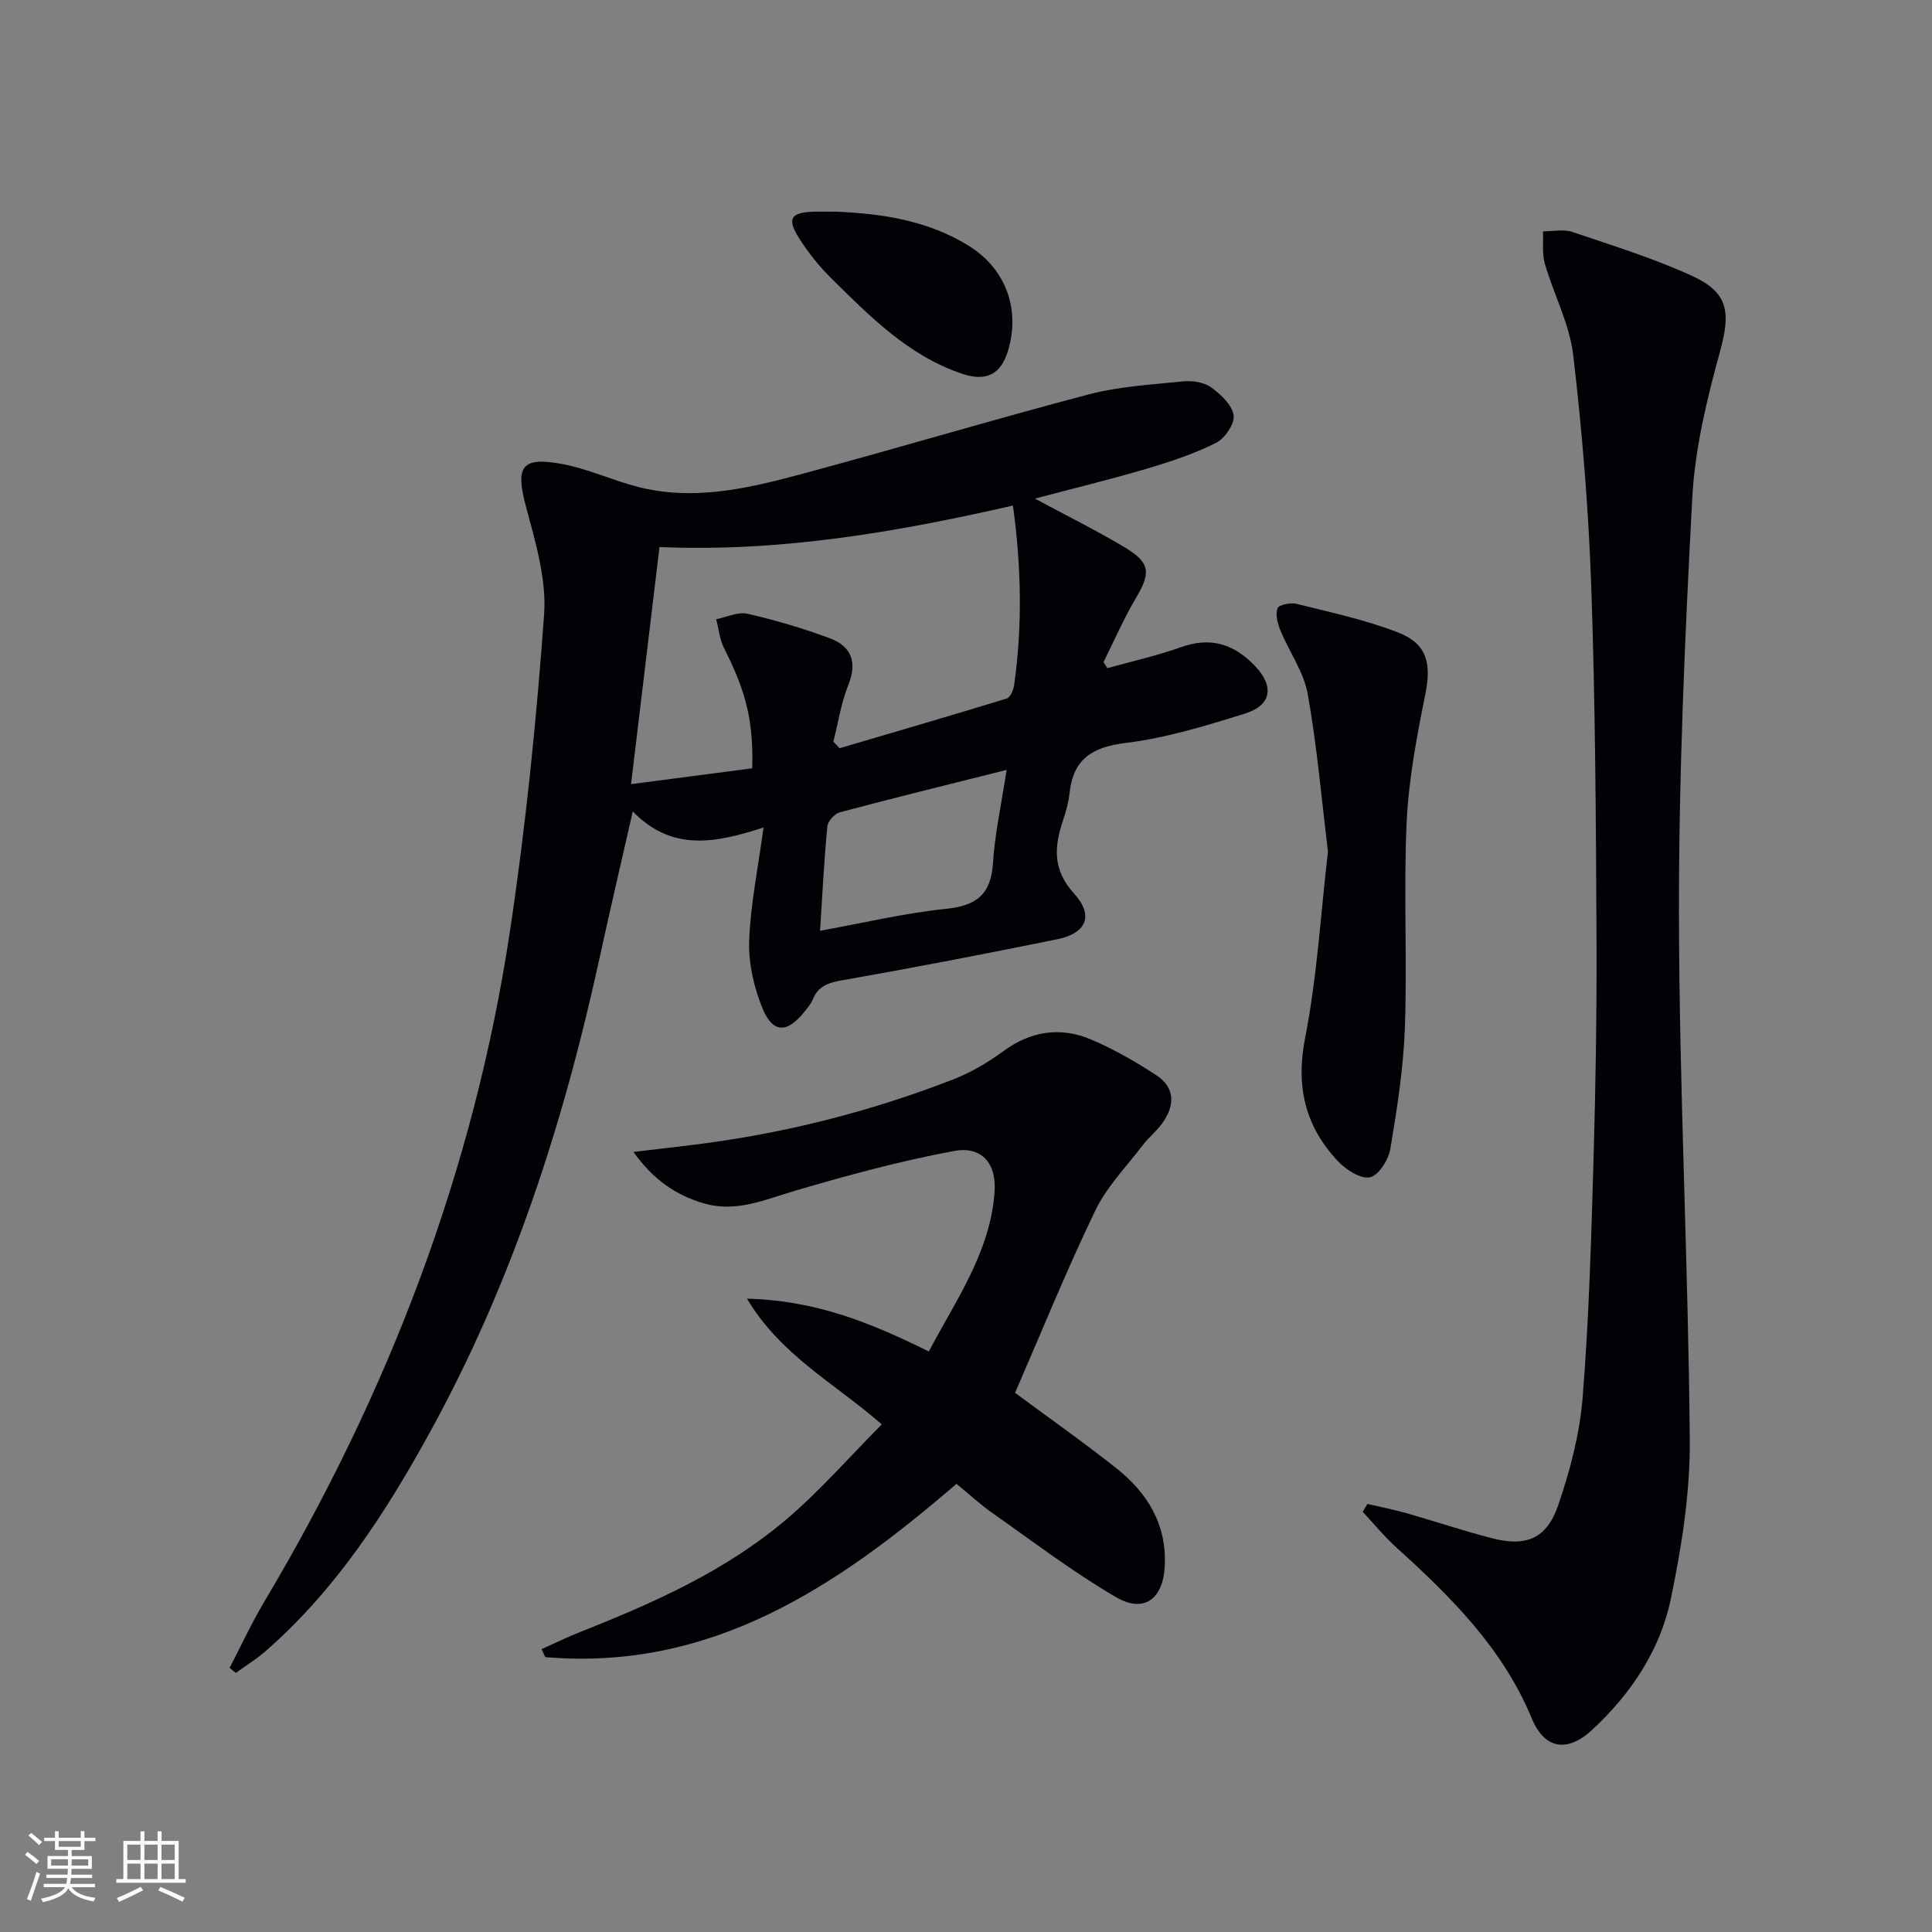
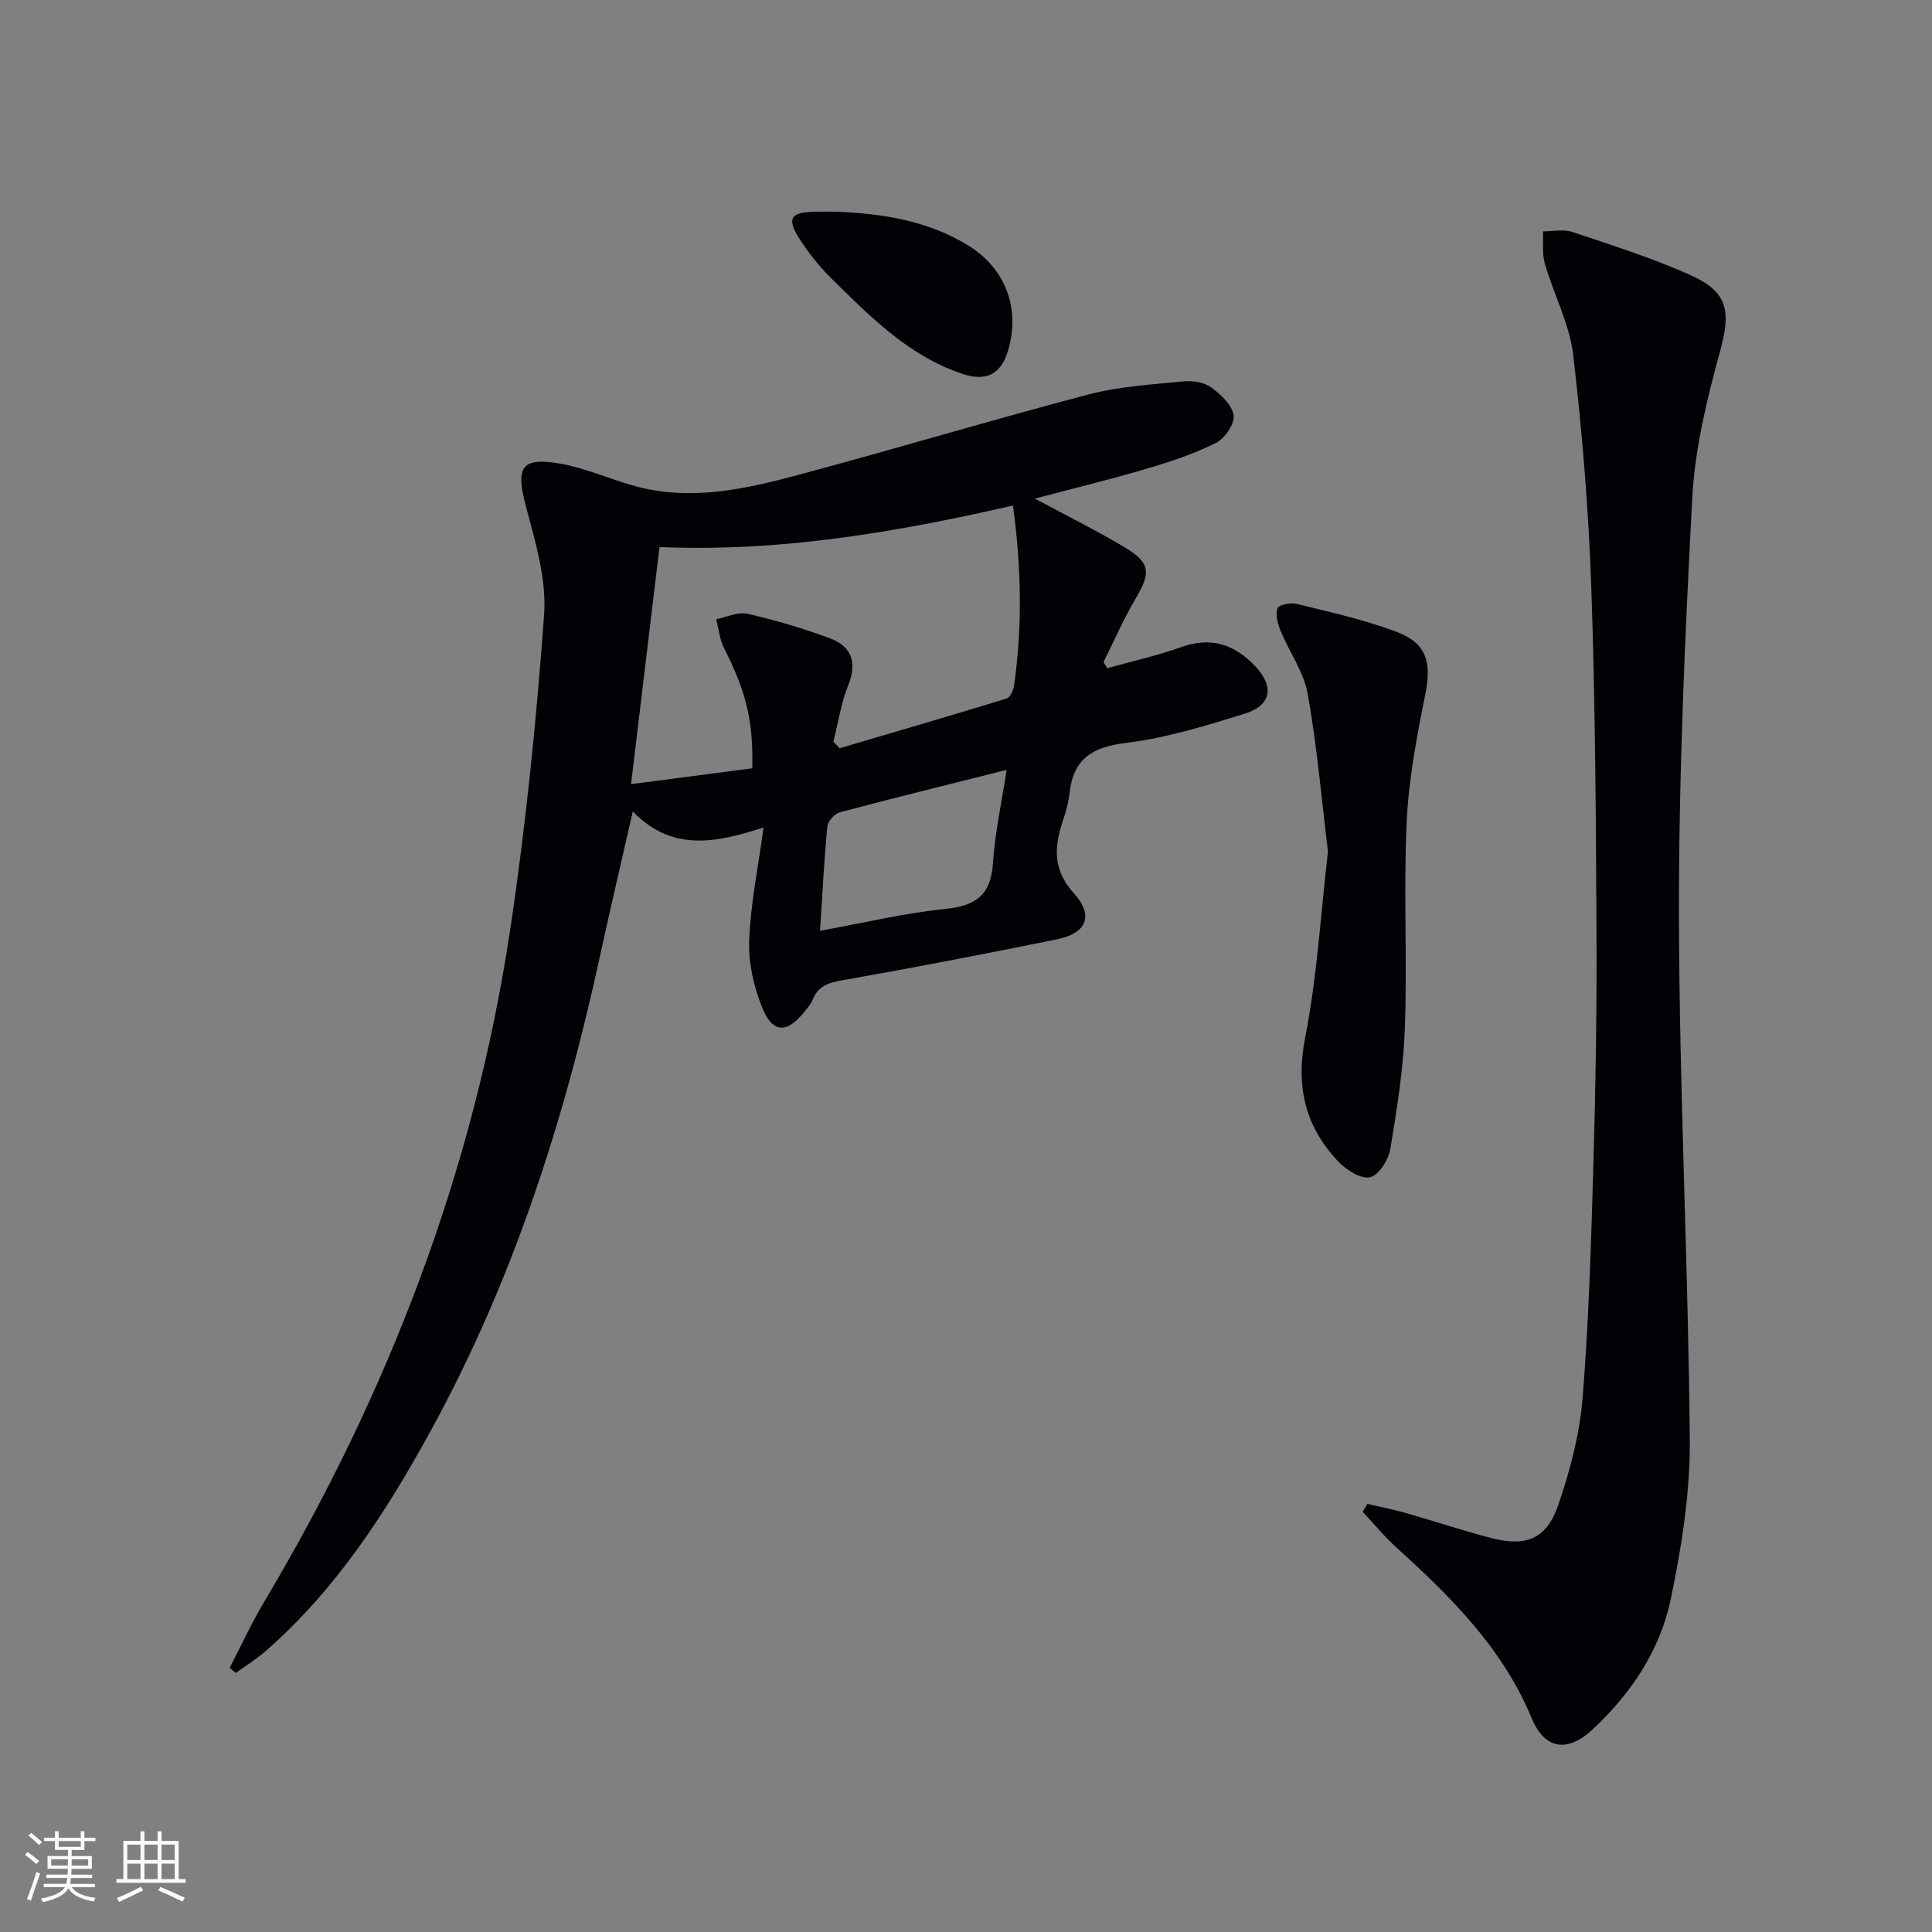
<svg xmlns="http://www.w3.org/2000/svg" enable-background="new 0 0 400 400" viewBox="0 0 400 400">
  <rect x="0" y="0" width="400" height="400" fill="#808080" stroke="none" />
  <g fill="#010106">
    <path d="m214.26 103.23c6.69 3.6 12.79 6.61 18.6 10.09 5.34 3.2 5.42 5.26 2.32 10.5-2.52 4.25-4.5 8.83-6.71 13.26.26.42.53.84.79 1.26 5.11-1.43 10.32-2.59 15.31-4.37 6.16-2.2 11.02-.56 15.29 3.94 4 4.21 3.42 8.11-2.16 9.85-8.06 2.51-16.26 5.03-24.58 6.05-6.98.85-10.91 3.3-11.68 10.38-.21 1.96-.77 3.92-1.4 5.8-1.79 5.41-2.12 10.1 2.32 14.99 4.18 4.6 2.57 8.25-3.47 9.48-14.8 3.01-29.62 5.88-44.49 8.49-2.92.51-5.02 1.19-6.15 4.03-.36.9-1.06 1.68-1.68 2.46-3.61 4.55-6.59 4.55-8.76-.81-1.74-4.3-2.86-9.23-2.7-13.82.25-7.39 1.79-14.73 2.97-23.49-9.88 3.21-18.93 5.07-27.07-3.32-2.49 10.96-4.79 20.73-6.92 30.53-7.43 34.08-18.07 66.99-34.92 97.71-9.24 16.86-19.58 32.87-34.23 45.65-1.9 1.66-4.07 2.99-6.12 4.47-.43-.35-.85-.7-1.28-1.05 2.4-4.61 4.58-9.34 7.24-13.8 25.66-43.12 43.36-89.21 50.83-138.91 3.25-21.65 5.46-43.5 7.04-65.34.53-7.34-1.8-15.07-3.75-22.37-2.2-8.24-1.03-10.38 7.39-8.84 5.34.97 10.4 3.36 15.69 4.73 11.38 2.95 22.5.44 33.43-2.49 20.03-5.37 39.89-11.34 59.94-16.62 6.35-1.67 13.07-2.05 19.65-2.71 1.88-.19 4.26.17 5.72 1.22 2.01 1.45 4.37 3.65 4.69 5.81.26 1.75-1.83 4.79-3.66 5.71-4.56 2.28-9.49 3.91-14.4 5.36-7.47 2.21-15.03 4.04-23.09 6.17zm-41.72 50.33c.43.45.87.9 1.3 1.35 11.54-3.4 23.09-6.76 34.59-10.29.73-.23 1.38-1.74 1.53-2.73 1.73-12.23 1.51-24.45-.24-37.22-24.22 5.53-48.2 9.65-73.18 8.59-1.95 16.26-3.86 32.14-5.89 49.09 9.13-1.19 17.19-2.25 25.1-3.28.24-9.98-1.32-15.96-5.84-24.87-.92-1.81-1.1-3.99-1.63-6 2.17-.42 4.51-1.58 6.48-1.13 5.78 1.33 11.52 3.02 17.08 5.09 4.44 1.66 5.68 4.94 3.79 9.67-1.5 3.73-2.1 7.81-3.09 11.73zm-2.76 39.15c9.34-1.69 17.6-3.68 25.97-4.53 6.3-.63 9.41-2.89 9.83-9.45.39-6.14 1.75-12.23 2.83-19.33-12.4 3.11-23.5 5.84-34.54 8.78-1.08.29-2.47 1.85-2.58 2.93-.65 6.75-.99 13.53-1.51 21.6z" />
    <path d="m283.11 311.37c2.67.63 5.38 1.15 8.02 1.9 5.9 1.68 11.73 3.64 17.67 5.18 7.17 1.86 11.43.17 13.83-6.87 2.45-7.16 4.44-14.72 5.04-22.23 1.3-16.23 1.77-32.55 2.24-48.84.45-15.64.71-31.29.63-46.94-.12-23.97-.25-47.96-1.08-71.91-.55-16.08-1.87-32.16-3.74-48.14-.76-6.45-4.04-12.58-5.88-18.94-.6-2.09-.28-4.44-.38-6.68 2.03.01 4.24-.49 6.06.12 8.31 2.8 16.74 5.43 24.7 9.05 7.71 3.51 8.11 7.59 5.88 15.73-2.7 9.87-5.19 20.06-5.73 30.22-1.54 28.89-2.82 57.84-2.76 86.76.07 36.1 1.94 72.2 2.24 108.3.09 11.01-1.68 22.2-3.94 33.02-2.21 10.58-8.24 19.58-16.21 26.99-5.21 4.84-9.91 4.1-12.59-2.37-6-14.48-16.68-25.07-27.96-35.29-2.52-2.28-4.69-4.94-7.02-7.43.32-.54.65-1.09.98-1.63z" />
-     <path d="m182.56 294.9c-9.87-8.61-20.85-14.24-27.91-26.02 14.31.34 25.73 5.04 37.65 10.93 5.61-10.65 12.74-20.56 13.62-33.08.41-5.84-2.66-9.49-8.34-8.44-11.18 2.07-22.21 5.07-33.13 8.29-6.24 1.84-12.16 4.54-18.85 2.53-5.7-1.71-10.3-4.82-14.45-10.61 4.92-.59 8.78-1.03 12.64-1.51 18.37-2.27 36.2-6.78 53.44-13.46 3.67-1.42 7.21-3.48 10.39-5.82 5.77-4.25 11.92-5.2 18.33-2.47 4.69 2 9.19 4.58 13.46 7.38 3.97 2.61 3.83 6.35 1.2 9.98-1.16 1.61-2.78 2.87-3.98 4.45-3.41 4.48-7.51 8.66-9.9 13.65-5.96 12.38-11.12 25.14-16.57 37.67 6.86 5.08 14.05 10.14 20.94 15.59 6.41 5.07 10.45 11.58 10.06 20.16-.31 6.91-4.26 9.96-10.11 6.55-8.87-5.17-17.09-11.45-25.52-17.37-2.57-1.8-4.89-3.96-7.5-6.09-24.66 21.25-50.73 38.81-85.13 35.88-.26-.55-.51-1.1-.77-1.65 2.71-1.21 5.37-2.52 8.12-3.61 15.2-6.01 30.13-12.66 42.67-23.35 6.92-5.9 12.95-12.84 19.64-19.58z" />
    <path d="m274.94 176.29c-1.34-10.97-2.27-21.88-4.19-32.61-.82-4.57-3.83-8.73-5.65-13.15-.59-1.43-1.06-3.28-.6-4.6.25-.71 2.71-1.22 3.94-.91 7.04 1.76 14.21 3.29 20.95 5.9 6.14 2.38 6.99 6.46 5.69 12.91-1.76 8.72-3.44 17.58-3.85 26.44-.65 14.12.13 28.29-.36 42.42-.29 8.41-1.62 16.82-3.01 25.15-.38 2.25-2.4 5.5-4.2 5.9-1.91.42-4.95-1.53-6.61-3.28-6.83-7.22-8.82-15.49-6.83-25.63 2.48-12.64 3.22-25.61 4.72-38.54z" />
    <path d="m173.18 43.83c9.27.39 18.91 1.76 27.48 7.12 7.61 4.76 10.61 13.1 8.04 21.66-1.46 4.87-4.49 6.48-9.55 4.76-11.07-3.74-19.03-11.85-27.06-19.77-2.46-2.43-4.67-5.2-6.54-8.11-2.71-4.25-1.91-5.52 3.04-5.66 1.33-.03 2.66 0 4.59 0z" />
  </g>
  <path d="m5.17 384 .55-.58c.85.61 1.65 1.24 2.4 1.87l-.59.64c-.83-.73-1.62-1.38-2.36-1.93m1.22 9.53-.82-.34c.71-1.76 1.37-3.64 1.98-5.63.24.13.5.25.76.36-.6 1.67-1.24 3.54-1.92 5.61m-.5-13.5.57-.54c.56.44 1.31 1.06 2.26 1.87l-.64.64c-.68-.66-1.41-1.32-2.19-1.97m3.25.46h2.24v-1.36h.77v1.36h4.57v-1.36h.76v1.36h2.28v.69h-2.28v1.84h-2.64v1.26h4.18v2.64h-4.21c0 .45-.02.86-.05 1.21h4.32v.69h-4.38c-.04.34-.1.75-.19 1.22h5.15v.69h-4.82c.87 1.19 2.51 1.92 4.93 2.19-.17.32-.3.57-.37.76-2.77-.49-4.52-1.41-5.26-2.76-.56 1.26-2.3 2.23-5.24 2.9-.12-.24-.26-.48-.43-.72 2.73-.55 4.38-1.34 4.96-2.38h-4.38v-.69h4.65c.1-.38.17-.79.21-1.22h-4.32v-.69h4.4c.03-.34.05-.75.05-1.21h-4.2v-2.64h4.23v-1.26h-2.69v-1.84h-2.24zm1.46 4.46v1.29h3.45c.01-.4.02-.57.01-.53v-.32-.45h-3.46zm1.55-2.59h4.57v-1.19h-4.57zm6.11 2.59h-3.42v.77c-.01.19-.01.37-.02.53h3.44z" fill="#fafafc" />
  <path d="m32.63 379.16h.82v1.98h3.54v7.89h1.46v.78h-14.37v-.78h1.46v-7.89h3.54v-1.98h.82v1.98h2.73zm-3.49 11.48.5.73c-1.61.82-3.28 1.63-5 2.41-.13-.27-.28-.55-.44-.82 1.75-.72 3.4-1.49 4.94-2.32m-2.78-5.55h2.73v-3.18h-2.73zm0 3.95h2.73v-3.2h-2.73zm3.54-3.95h2.73v-3.18h-2.73zm0 3.95h2.73v-3.2h-2.73zm7.89 4.68c-1.84-.92-3.51-1.7-5.02-2.32l.45-.73c1.89.8 3.57 1.55 5.04 2.23zm-1.62-11.81h-2.73v3.18h2.73zm-2.73 7.13h2.73v-3.2h-2.73z" fill="#fafafc" />
</svg>